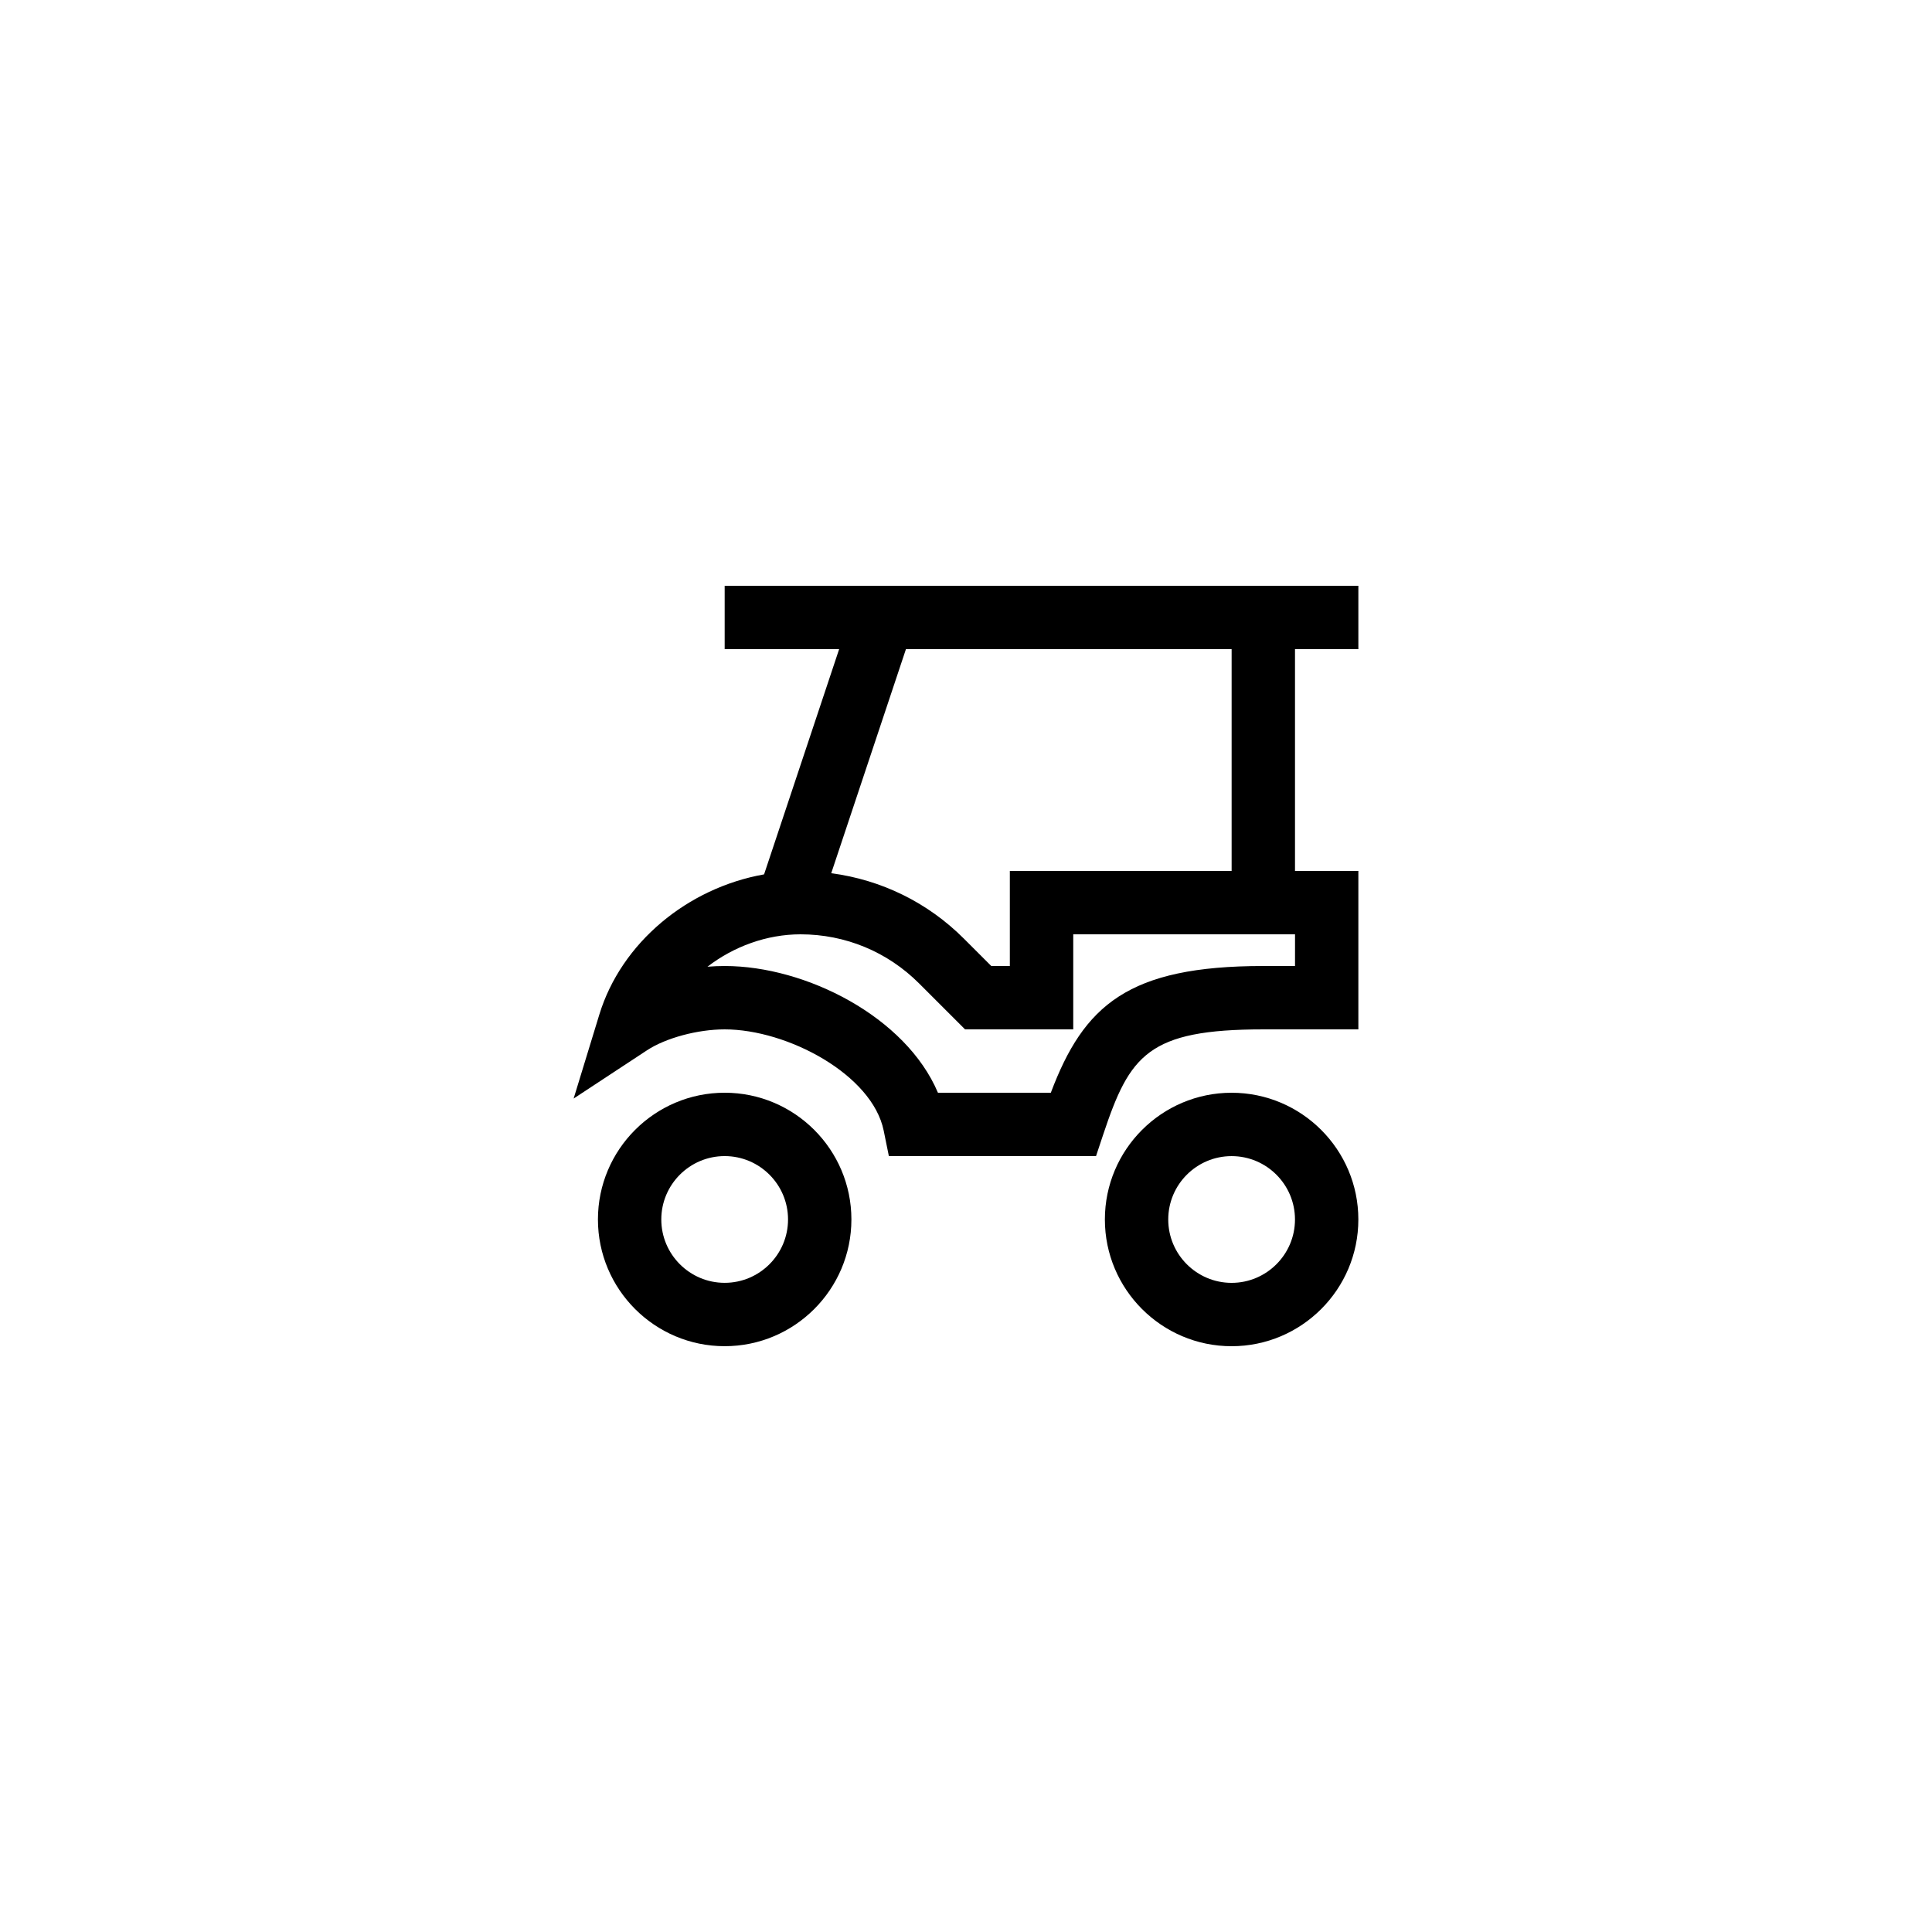
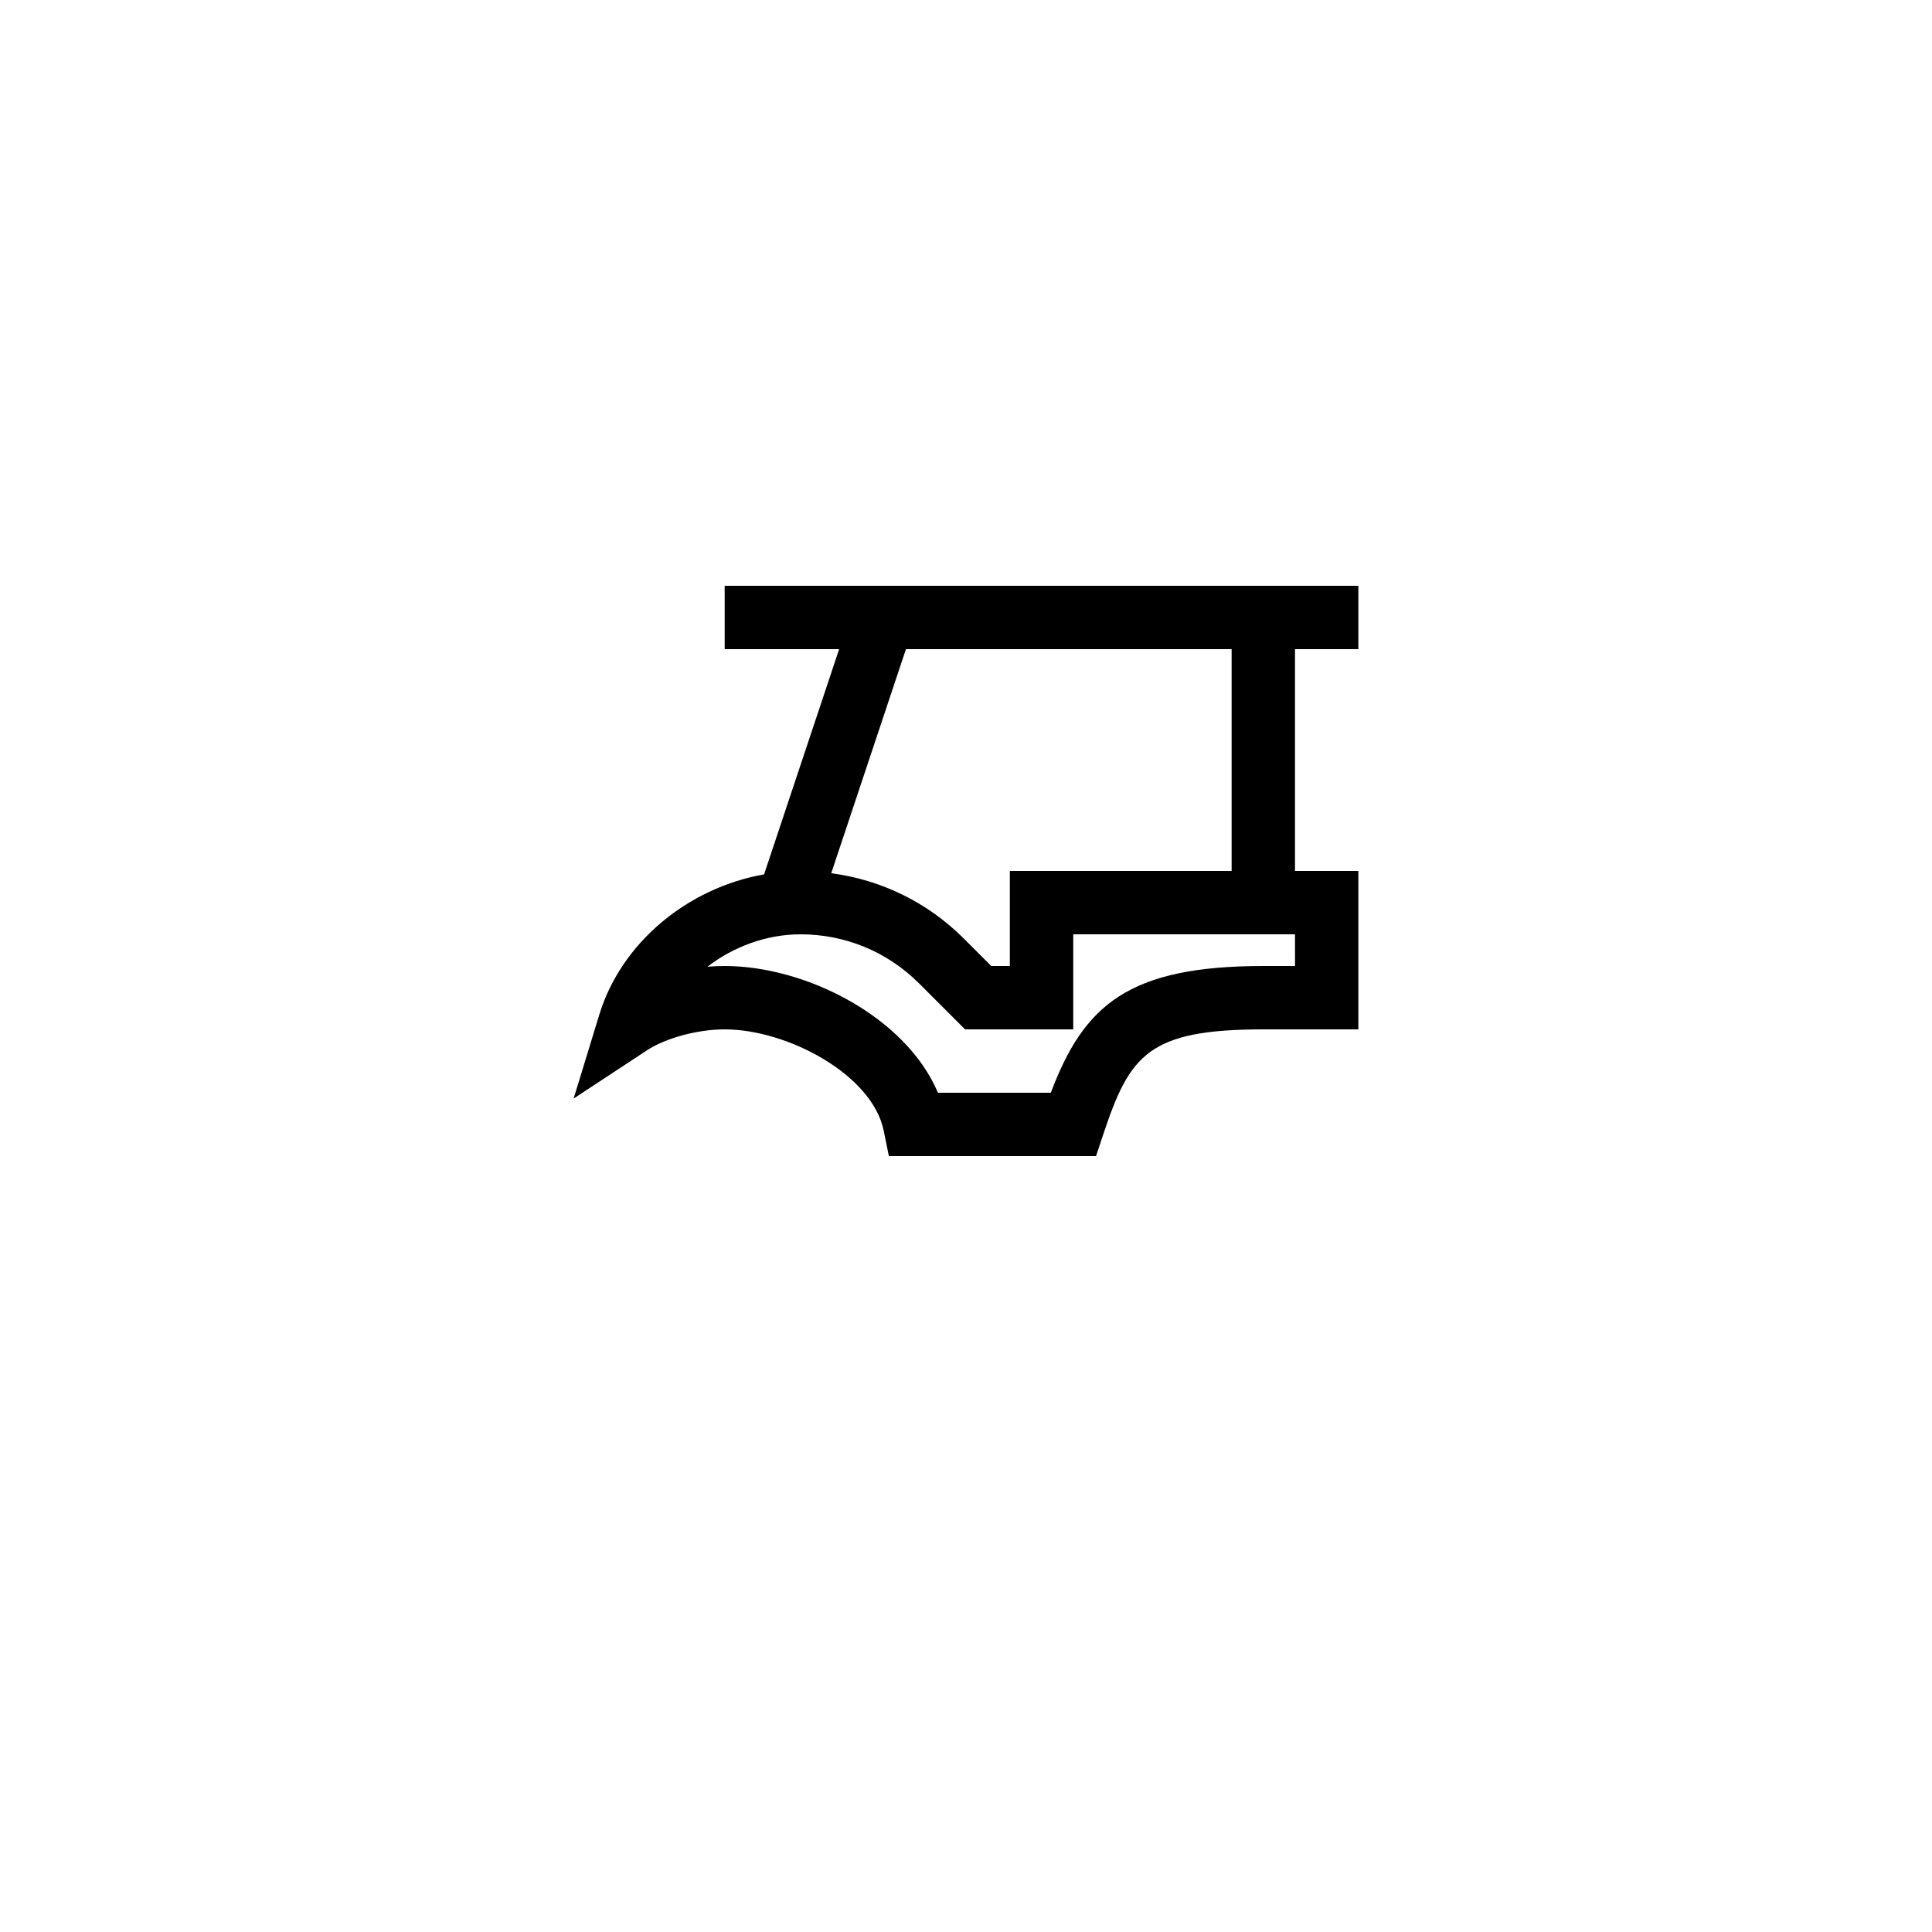
<svg xmlns="http://www.w3.org/2000/svg" fill="#000000" width="800px" height="800px" version="1.1" viewBox="144 144 512 512">
  <g>
-     <path d="m369.63 467.17c0-18.52-15.062-33.586-33.586-33.586s-33.586 15.066-33.586 33.586 15.062 33.586 33.586 33.586c18.523 0.004 33.586-15.066 33.586-33.586zm-50.379 0c0-9.262 7.535-16.793 16.793-16.793s16.793 7.531 16.793 16.793-7.535 16.793-16.793 16.793-16.793-7.531-16.793-16.793z" />
-     <path d="m470.39 433.59c-18.523 0-33.586 15.066-33.586 33.586s15.062 33.586 33.586 33.586c18.523 0 33.586-15.066 33.586-33.586 0.004-18.52-15.062-33.586-33.586-33.586zm0 50.379c-9.258 0-16.793-7.531-16.793-16.793s7.535-16.793 16.793-16.793c9.258 0 16.793 7.531 16.793 16.793s-7.535 16.793-16.793 16.793z" />
    <path d="m371.98 299.24h-35.934v16.793h30.336l-19.891 59.684c-20.258 3.586-37.824 18.082-43.66 37.148l-6.812 22.262 19.449-12.793c4.965-3.262 13.426-5.539 20.578-5.539 16.621 0 39.129 11.98 42.148 26.859l1.367 6.727h54.898l1.91-5.738c7.023-21.047 11.859-27.848 42.422-27.848h25.191v-41.984h-16.793v-58.777h16.793v-16.793zm12.102 16.793h86.312v58.777h-58.777v25.191h-4.922l-7.258-7.254c-9.617-9.621-21.887-15.582-35.152-17.336zm103.11 83.969h-8.398c-35.867 0-47.578 10.418-56.316 33.586h-29.914c-8.496-20.098-34.98-33.586-56.516-33.586-1.508 0-3.035 0.066-4.559 0.188 6.906-5.332 15.691-8.586 24.66-8.586 11.875 0 23.035 4.625 31.422 13.016l12.18 12.176h28.668v-25.191h58.777z" />
  </g>
</svg>